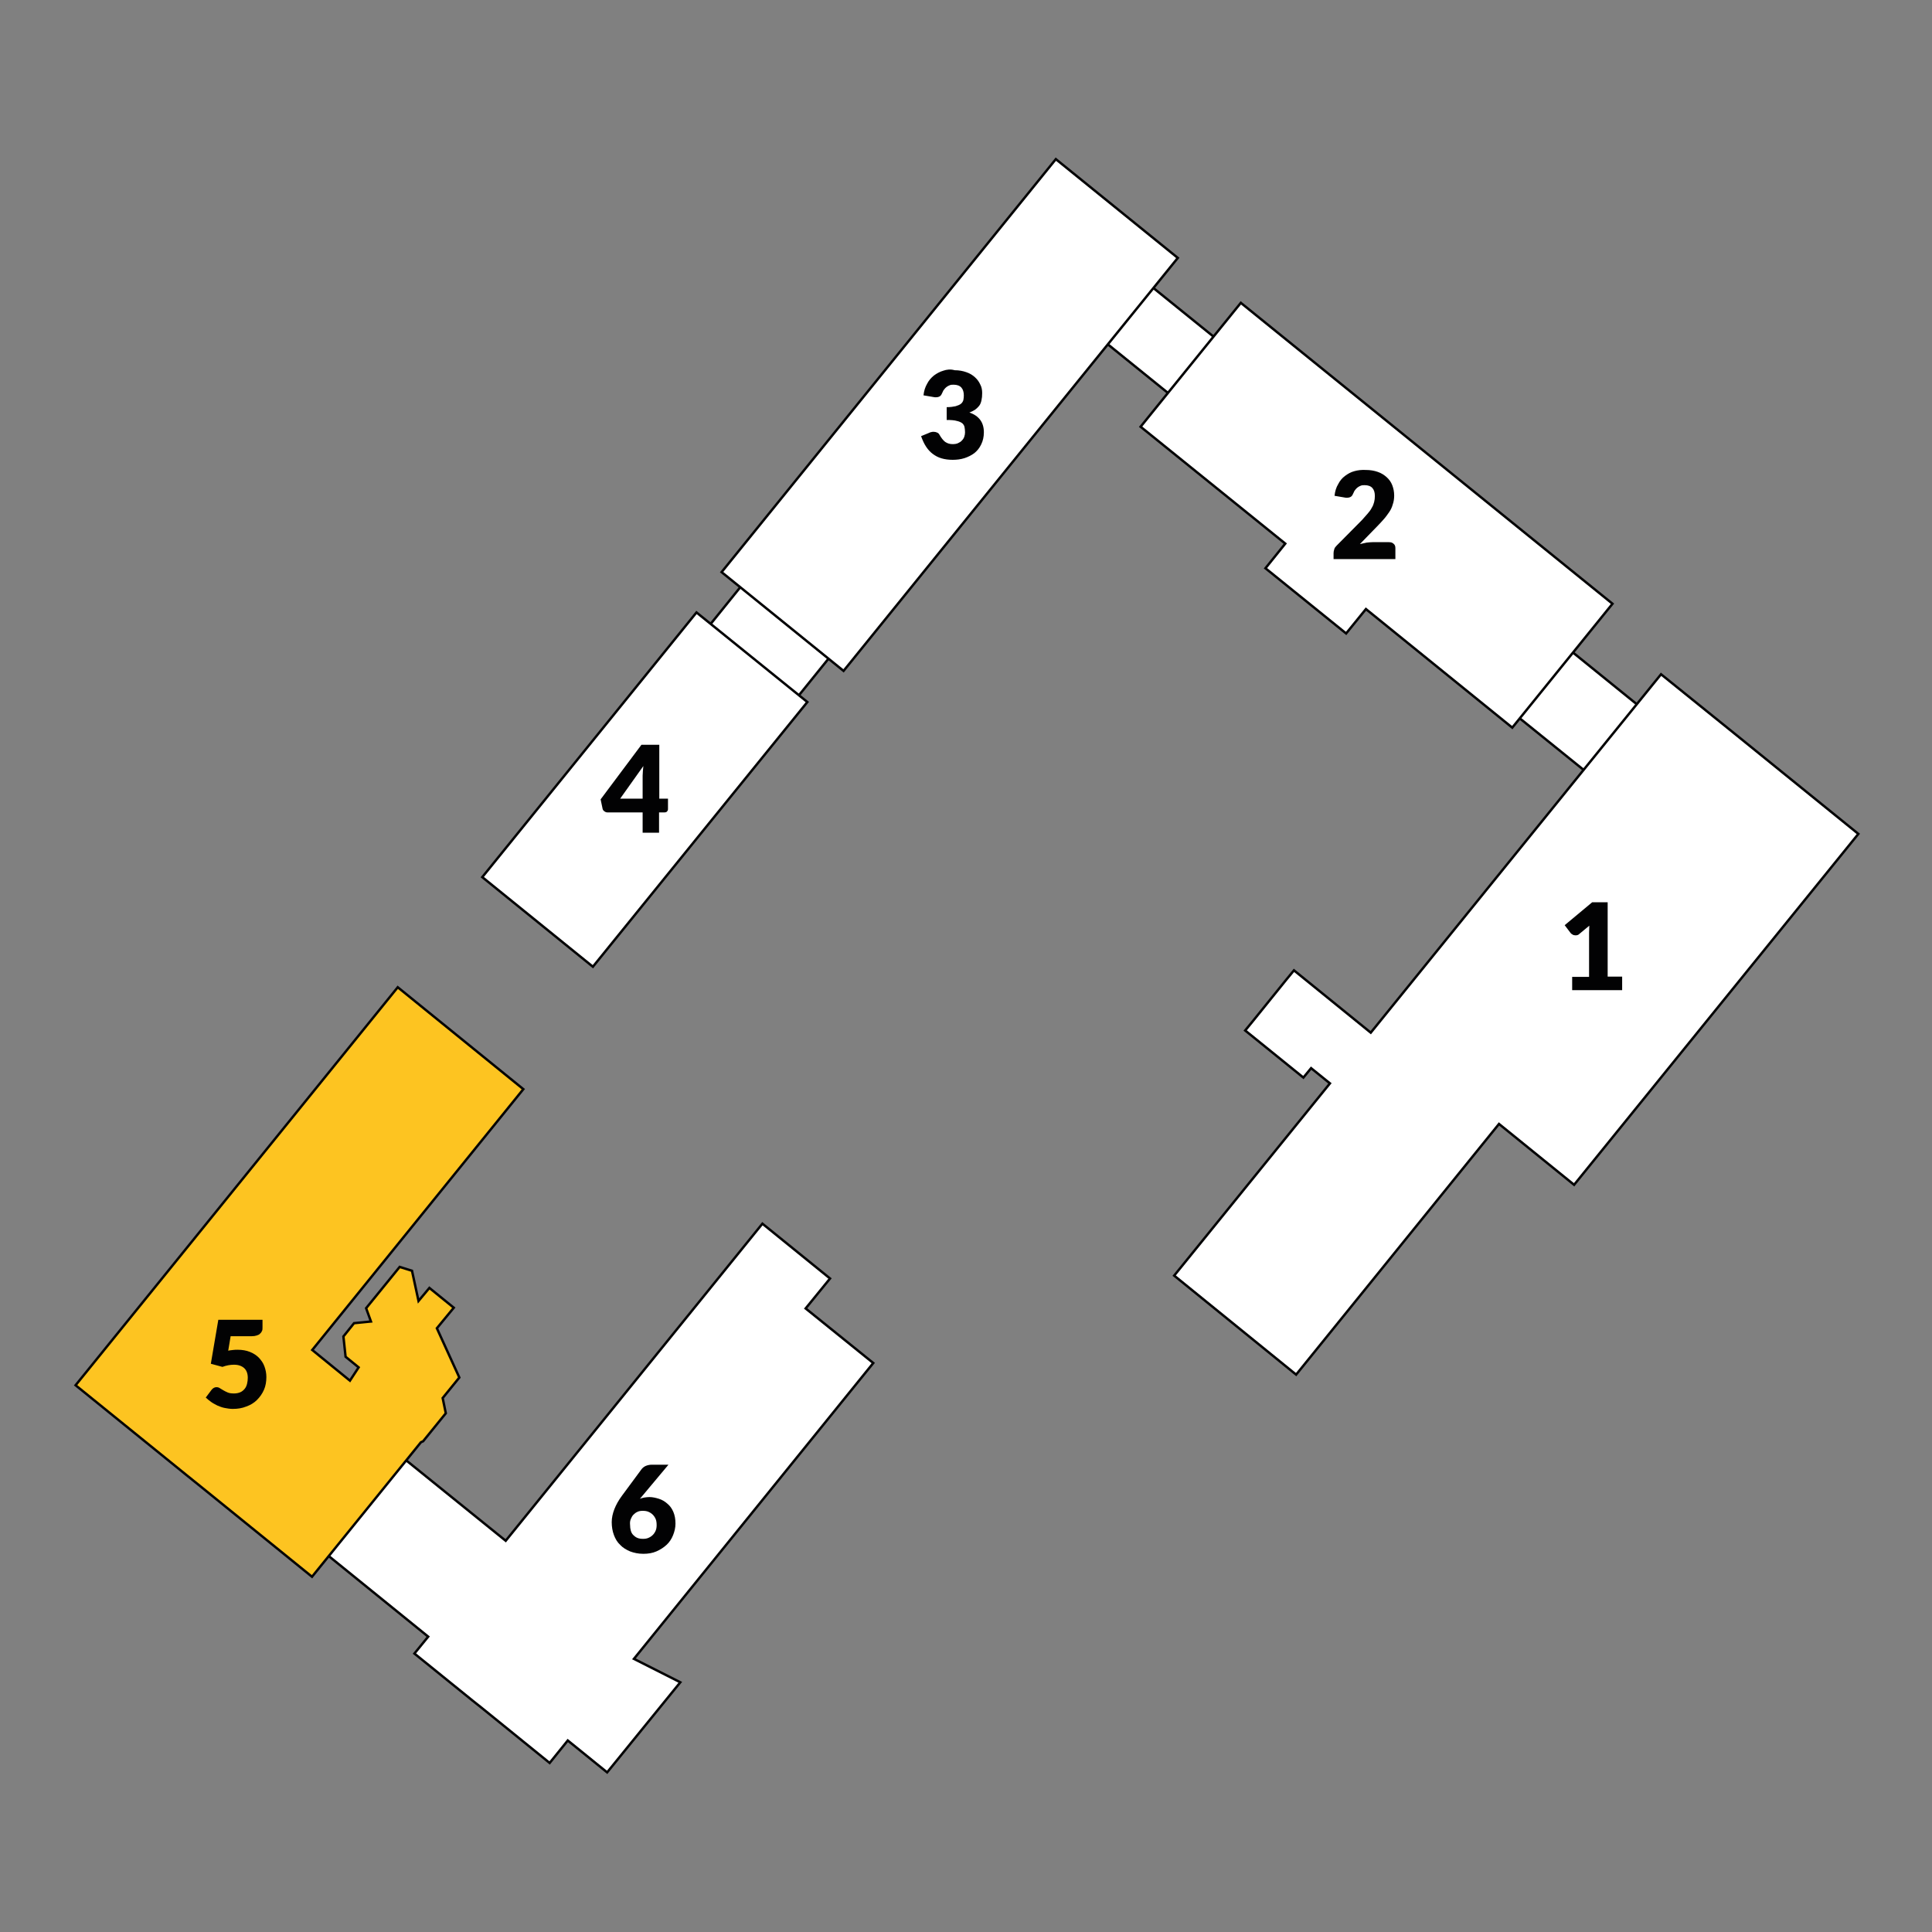
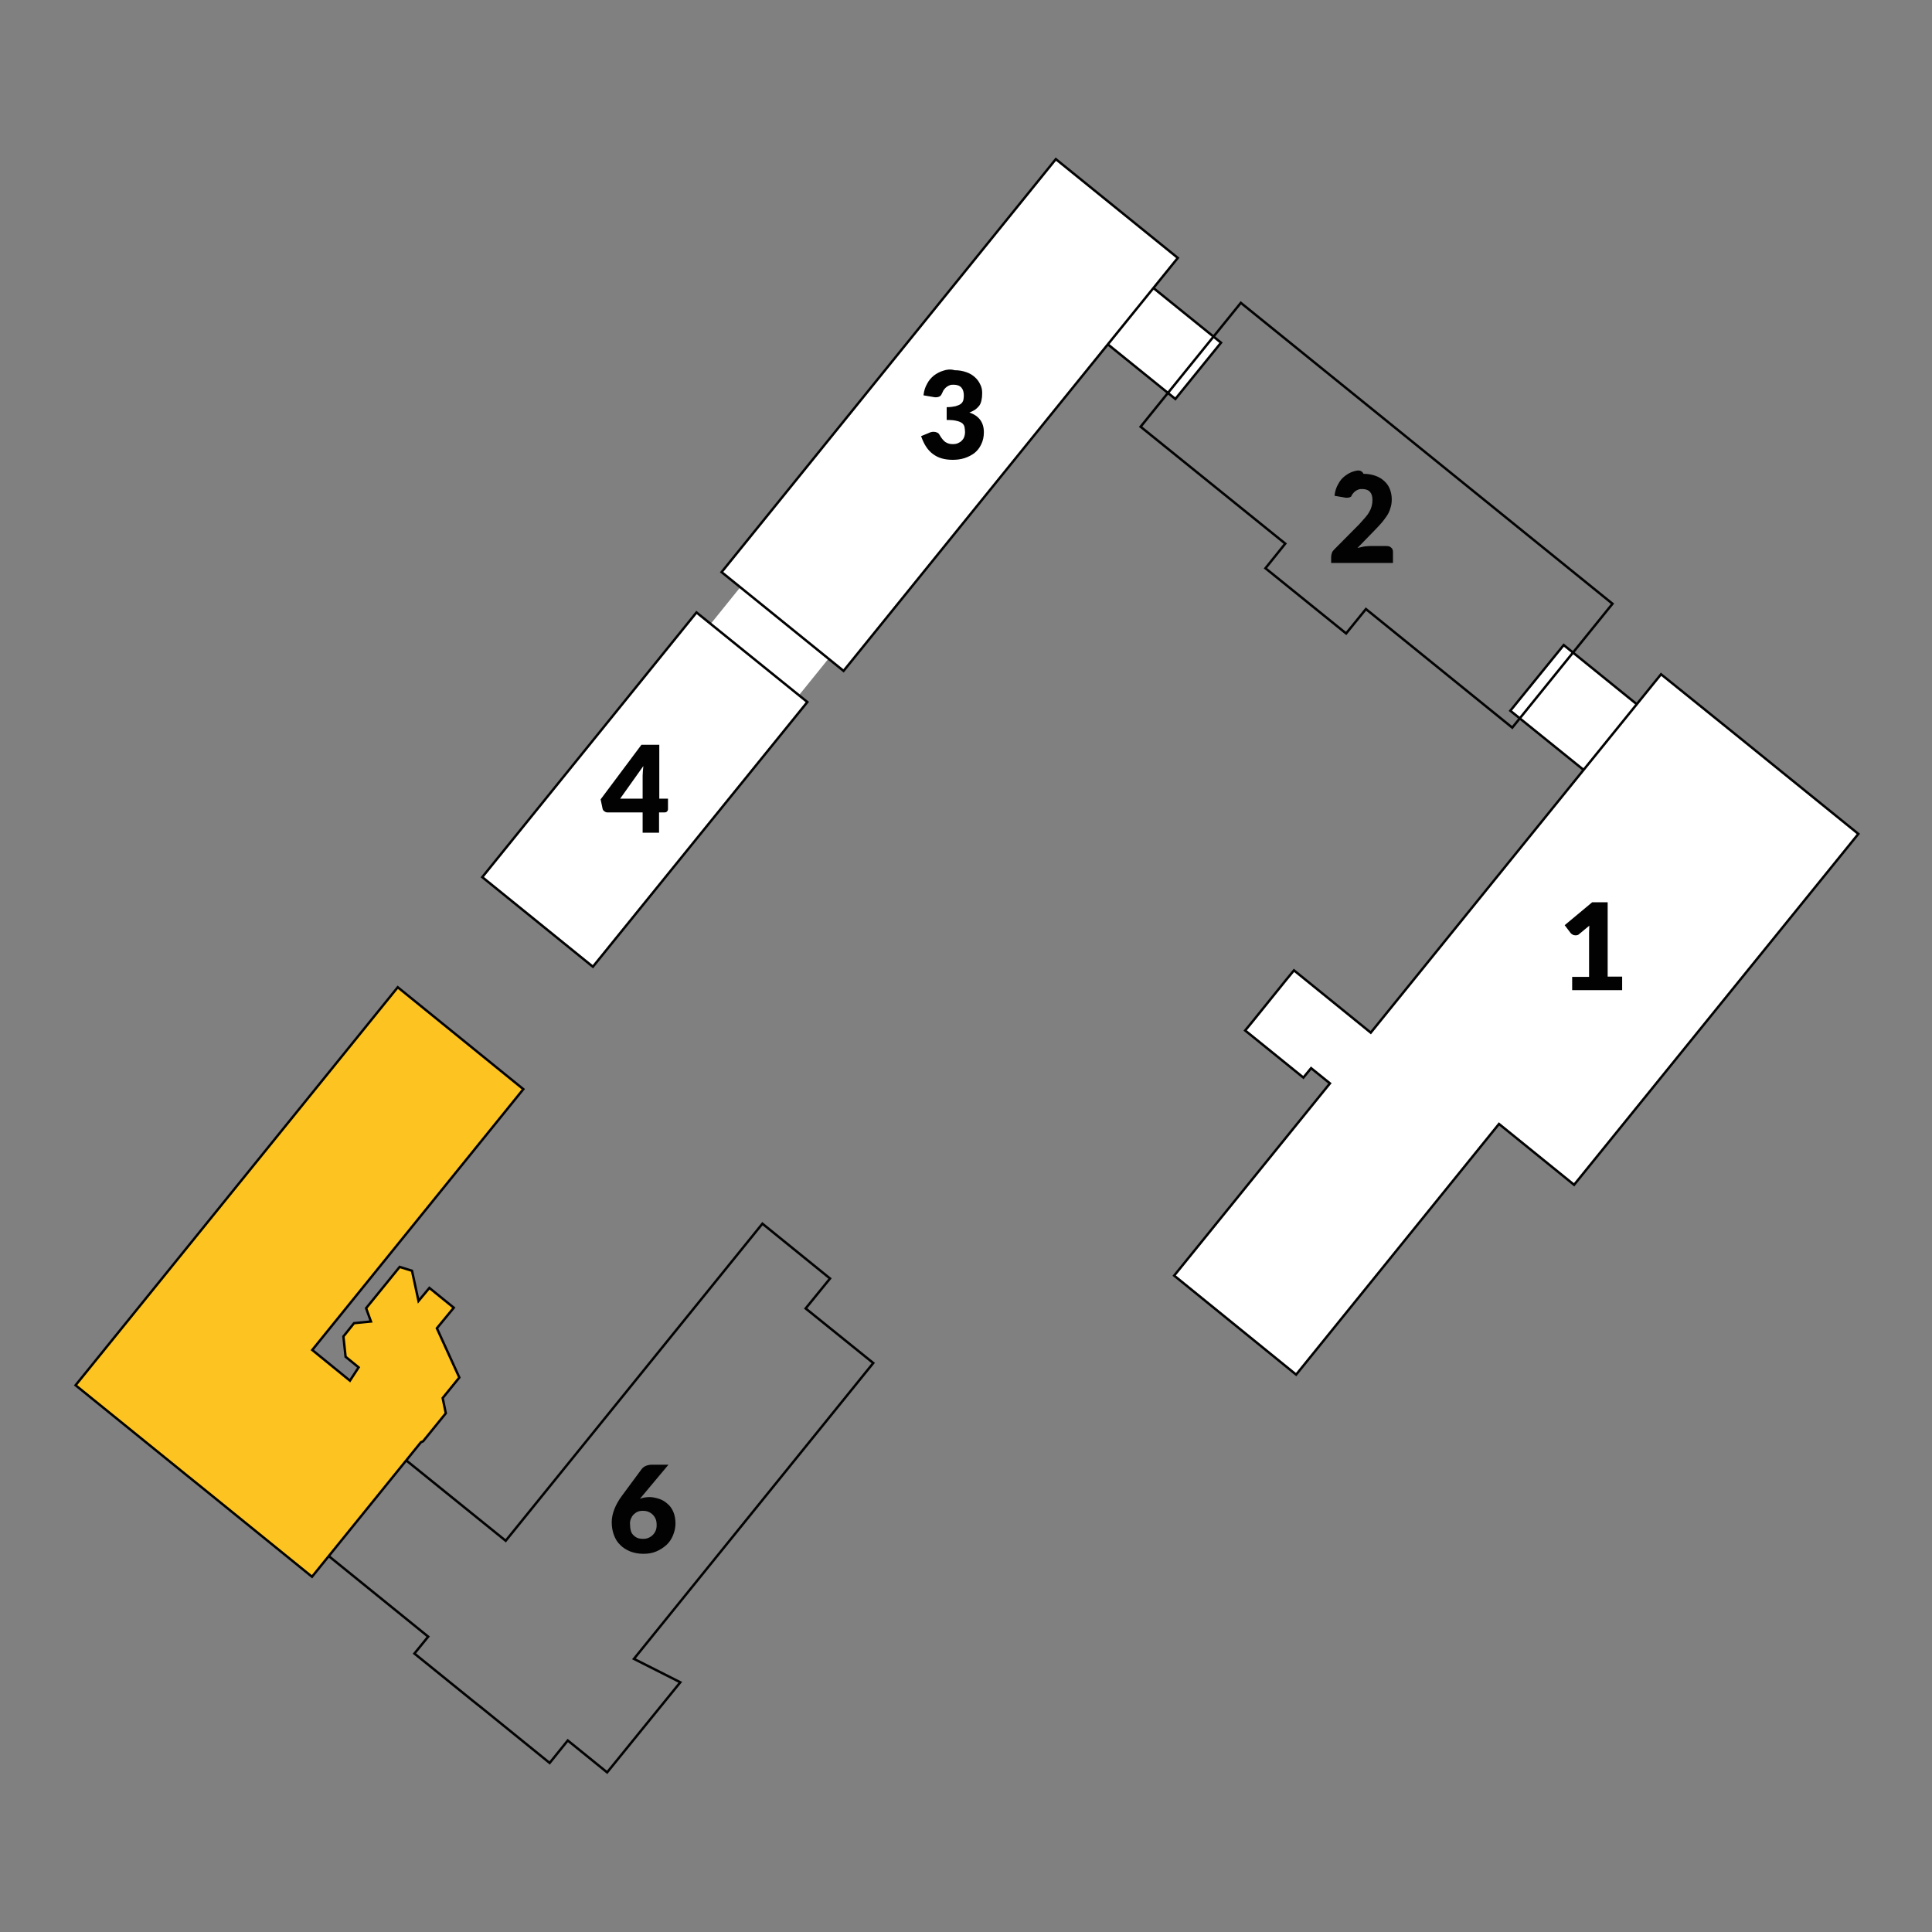
<svg xmlns="http://www.w3.org/2000/svg" version="1.1" id="Ebene_1" x="0px" y="0px" viewBox="0 0 800 800" style="enable-background:new 0 0 800 800;" xml:space="preserve" width="1251" height="1251">
  <rect x="0" y="0" width="800" height="800" fill="#808080" stroke="none" />
  <style type="text/css">
	.st0{fill:#FFFFFF;}
	.st1{fill:none;stroke:#020203;stroke-width:1;}
	.st2{fill:#FDC421;}
	.st3{fill:#020203;}
</style>
  <g>
    <polygon class="st0" points="290.2,263.4 326.7,293 345.6,269.6 309,240.1 290.2,263.4  " />
-     <polygon class="st1" points="290.2,263.4 326.7,293 345.6,269.6 309,240.1 290.2,263.4  " />
    <polygon class="st0" points="456.4,140.7 486.7,165.2 505.6,141.9 475.3,117.4 456.4,140.7  " />
    <polygon class="st1" points="456.4,140.7 486.7,165.2 505.6,141.9 475.3,117.4 456.4,140.7  " />
    <polygon class="st0" points="625.4,294.3 658.1,320.7 680.1,293.5 647.5,267.1 625.4,294.3  " />
    <polygon class="st1" points="625.4,294.3 658.1,320.7 680.1,293.5 647.5,267.1 625.4,294.3  " />
    <polygon class="st0" points="199.7,363.2 245.5,400.3 334.3,290.7 288.4,253.6 199.7,363.2  " />
    <polygon class="st1" points="199.7,363.2 245.5,400.3 334.3,290.7 288.4,253.6 199.7,363.2  " />
-     <polygon class="st0" points="315.7,506.7 209.4,638 165.1,602.2 133,641.8 177.3,677.7 171.6,684.7 195.7,704.2 199.6,707.3    227.6,730 235.1,720.7 251.4,733.9 281.7,696.6 262.5,686.9 361.6,564.4 333.6,541.8 343.7,529.4 315.7,506.7  " />
    <polygon class="st1" points="315.7,506.7 209.4,638 165.1,602.2 133,641.8 177.3,677.7 171.6,684.7 195.7,704.2 199.6,707.3    227.6,730 235.1,720.7 251.4,733.9 281.7,696.6 262.5,686.9 361.6,564.4 333.6,541.8 343.7,529.4 315.7,506.7  " />
    <polygon class="st0" points="298.8,236.9 349.3,277.8 487.7,106.8 437.2,65.9 298.8,236.9  " />
    <polygon class="st1" points="298.8,236.9 349.3,277.8 487.7,106.8 437.2,65.9 298.8,236.9  " />
    <polygon class="st0" points="769.5,345.3 738.4,320.1 718.9,304.3 687.8,279.2 567.6,427.6 535.8,401.8 532.6,405.7 518.8,422.8    515.6,426.7 539.7,446.2 542.9,442.3 550.7,448.6 486.2,528.2 536.7,569.2 620.7,465.4 651.8,490.6 769.5,345.3  " />
    <polygon class="st1" points="769.5,345.3 738.4,320.1 718.9,304.3 687.8,279.2 567.6,427.6 535.8,401.8 532.6,405.7 518.8,422.8    515.6,426.7 539.7,446.2 542.9,442.3 550.7,448.6 486.2,528.2 536.7,569.2 620.7,465.4 651.8,490.6 769.5,345.3  " />
-     <polygon class="st0" points="667.7,250 513.8,125.4 472.3,176.7 532.2,225.1 524,235.3 557.4,262.3 565.6,252.2 626.2,301.3    667.7,250  " />
    <polygon class="st1" points="667.7,250 513.8,125.4 472.3,176.7 532.2,225.1 524,235.3 557.4,262.3 565.6,252.2 626.2,301.3    667.7,250  " />
    <polygon class="st2" points="216.7,451 164.7,408.8 31.3,573.6 77.1,610.7 83.3,615.7 129.2,652.9 174.3,597.2 175.2,596.8    184.6,585.2 183.3,578.9 190.2,570.4 180.9,550 187.9,541.5 177.8,533.3 173.3,538.7 170.6,526.2 165.5,524.6 151.6,541.7    153.6,547.2 146.6,547.9 142.2,553.4 143.1,561.8 148.5,566.2 144.9,571.7 129.3,559 216.7,451  " />
    <polygon class="st1" points="216.7,451 164.7,408.8 31.3,573.6 77.1,610.7 83.3,615.7 129.2,652.9 174.3,597.2 175.2,596.8    184.6,585.2 183.3,578.9 190.2,570.4 180.9,550 187.9,541.5 177.8,533.3 173.3,538.7 170.6,526.2 165.5,524.6 151.6,541.7    153.6,547.2 146.6,547.9 142.2,553.4 143.1,561.8 148.5,566.2 144.9,571.7 129.3,559 216.7,451  " />
-     <path class="st3" d="M109,546.5H90.4l-3.1,18.2l4.8,1.3c1.6-0.6,3.2-0.9,4.8-0.9c1.8,0,3.2,0.5,4.2,1.4c1,0.9,1.5,2.3,1.5,4   c0,0.9-0.1,1.7-0.3,2.5c-0.2,0.8-0.5,1.5-1,2.1c-0.5,0.6-1.1,1.1-1.8,1.4c-0.7,0.3-1.6,0.5-2.6,0.5c-1,0-1.9-0.1-2.6-0.4   c-0.7-0.3-1.3-0.6-1.8-0.9c-0.5-0.3-1-0.6-1.5-0.9c-0.4-0.3-0.9-0.4-1.4-0.4c-0.4,0-0.7,0.1-1.1,0.3c-0.3,0.2-0.6,0.4-0.9,0.8   l-2.4,3.2c0.6,0.6,1.4,1.2,2.2,1.8c0.8,0.6,1.7,1,2.6,1.5c0.9,0.4,2,0.8,3,1c1.1,0.2,2.2,0.4,3.4,0.4c2,0,3.9-0.3,5.6-1   c1.7-0.6,3.2-1.5,4.4-2.7c1.2-1.2,2.2-2.6,2.9-4.2c0.7-1.6,1-3.4,1-5.3c0-1.6-0.3-3-0.8-4.4c-0.5-1.4-1.3-2.5-2.3-3.6   c-1-1-2.2-1.8-3.7-2.4c-1.5-0.6-3.2-0.9-5.1-0.9c-0.6,0-1.2,0-1.9,0.1c-0.6,0.1-1.3,0.1-2,0.3l1-6h8.7c0.8,0,1.5-0.1,2.1-0.3   c0.6-0.2,1.1-0.4,1.4-0.8c0.4-0.3,0.6-0.7,0.8-1.1c0.2-0.4,0.2-0.9,0.2-1.5V546.5L109,546.5z" />
    <path class="st3" d="M273,308.4h-7.4L248.7,331l0.8,3.8c0.1,0.5,0.3,0.8,0.7,1.1c0.4,0.3,0.8,0.5,1.3,0.5h14.6v8.4h6.8v-8.4h2.2   c0.5,0,0.9-0.1,1.1-0.4c0.3-0.3,0.4-0.6,0.4-1v-4.3H273V308.4L273,308.4z M266.2,330.7h-9.4l9.6-13.5c-0.1,0.7-0.1,1.4-0.2,2.1   c0,0.7-0.1,1.3-0.1,1.9V330.7L266.2,330.7z" />
    <path class="st3" d="M390.6,153.5c-1.4,0.4-2.7,1.1-3.9,2c-1.1,0.9-2.1,2-2.8,3.4c-0.8,1.4-1.3,2.9-1.5,4.8l4.1,0.7   c0.2,0,0.4,0.1,0.6,0.1c0.2,0,0.4,0,0.5,0c0.7,0,1.3-0.2,1.7-0.5c0.4-0.3,0.7-0.9,1-1.6c0.2-0.5,0.4-0.9,0.7-1.2   c0.3-0.4,0.6-0.7,1-1c0.4-0.3,0.8-0.5,1.3-0.7c0.5-0.2,1-0.2,1.6-0.2c1.4,0,2.5,0.4,3.2,1.2c0.7,0.8,1,1.9,1,3.3   c0,0.7-0.1,1.3-0.2,1.9c-0.2,0.6-0.5,1.1-1,1.5c-0.5,0.4-1.2,0.7-2.2,1c-0.9,0.2-2.2,0.4-3.7,0.4v5.3c1.8,0,3.2,0.1,4.2,0.4   c1,0.2,1.8,0.6,2.3,1c0.5,0.5,0.8,1,0.9,1.6c0.1,0.6,0.2,1.3,0.2,2.1c0,0.6-0.1,1.2-0.3,1.8c-0.2,0.6-0.5,1.1-1,1.6   c-0.4,0.5-1,0.8-1.6,1.1c-0.6,0.3-1.4,0.4-2.3,0.4c-1.1,0-2.1-0.3-3-0.9c-0.8-0.6-1.6-1.6-2.4-3c-0.2-0.4-0.5-0.7-1-0.9   c-0.4-0.2-0.9-0.3-1.4-0.3c-0.3,0-0.6,0-0.9,0.1c-0.3,0.1-0.6,0.1-0.9,0.3l-3.4,1.4c0.6,1.7,1.3,3.2,2.1,4.4c0.8,1.2,1.7,2.2,2.8,3   c1.1,0.8,2.2,1.4,3.6,1.8s2.9,0.6,4.6,0.6c1.7,0,3.3-0.2,4.9-0.7c1.5-0.5,2.9-1.2,4.1-2.1c1.2-1,2.1-2.1,2.8-3.6   c0.7-1.4,1.1-3.1,1.1-5c0-4.1-2-6.8-6-8.2c0.9-0.3,1.6-0.7,2.3-1.1c0.7-0.5,1.2-1,1.7-1.6c0.5-0.6,0.8-1.4,1-2.3   c0.2-0.9,0.3-1.9,0.3-3c0-1.3-0.2-2.5-0.8-3.6c-0.5-1.1-1.2-2.1-2.2-3c-1-0.9-2.1-1.6-3.6-2.1c-1.4-0.5-3-0.8-4.8-0.8   C393.6,152.8,392,153,390.6,153.5L390.6,153.5z" />
    <path class="st3" d="M650.9,410h20.8v-5.6h-6v-30.8h-6.4l-11.4,9.5l2.5,3.3c0.2,0.2,0.4,0.4,0.8,0.6c0.3,0.2,0.7,0.3,1.2,0.3   c0.2,0,0.5,0,0.8-0.1c0.3-0.1,0.5-0.2,0.8-0.5l4.1-3.4c0,1-0.1,1.9-0.1,2.8v18.4h-7V410L650.9,410z" />
-     <path class="st3" d="M560.8,195.1c-1.5,0.4-2.7,1.1-3.9,2s-2.1,2-2.8,3.4c-0.8,1.3-1.3,2.9-1.5,4.8l4.1,0.7c0.2,0,0.4,0.1,0.6,0.1   c0.2,0,0.4,0,0.5,0c0.7,0,1.3-0.2,1.7-0.5c0.4-0.3,0.7-0.9,1-1.6c0.2-0.5,0.4-0.9,0.7-1.2c0.3-0.4,0.6-0.7,1-1   c0.4-0.3,0.8-0.5,1.3-0.7c0.5-0.2,1-0.2,1.6-0.2c1.4,0,2.5,0.4,3.2,1.2c0.7,0.8,1,1.9,1,3.3c0,0.9-0.1,1.7-0.3,2.5   c-0.2,0.8-0.5,1.6-1,2.4c-0.4,0.8-1,1.6-1.7,2.4c-0.7,0.8-1.5,1.7-2.3,2.6l-10.5,10.6c-0.5,0.5-0.9,1-1,1.5   c-0.2,0.6-0.3,1.1-0.3,1.6v2.5h25.6v-4.5c0-0.8-0.2-1.4-0.7-1.8c-0.5-0.5-1.1-0.7-2-0.7h-6.8c-0.8,0-1.6,0.1-2.5,0.2   c-0.9,0.2-1.8,0.4-2.7,0.6l7.1-7.3c1-1,1.9-2,2.7-2.9c0.9-1,1.6-2,2.3-3c0.7-1,1.2-2.1,1.5-3.2c0.4-1.1,0.6-2.4,0.6-3.7   c0-1.6-0.3-3-0.8-4.3c-0.5-1.3-1.3-2.4-2.3-3.3c-1-0.9-2.2-1.7-3.7-2.2c-1.4-0.5-3.1-0.8-4.9-0.8   C563.8,194.5,562.2,194.7,560.8,195.1L560.8,195.1z" />
+     <path class="st3" d="M560.8,195.1c-1.5,0.4-2.7,1.1-3.9,2s-2.1,2-2.8,3.4c-0.8,1.3-1.3,2.9-1.5,4.8l4.1,0.7c0.2,0,0.4,0.1,0.6,0.1   c0.2,0,0.4,0,0.5,0c0.7,0,1.3-0.2,1.7-0.5c0.2-0.5,0.4-0.9,0.7-1.2c0.3-0.4,0.6-0.7,1-1   c0.4-0.3,0.8-0.5,1.3-0.7c0.5-0.2,1-0.2,1.6-0.2c1.4,0,2.5,0.4,3.2,1.2c0.7,0.8,1,1.9,1,3.3c0,0.9-0.1,1.7-0.3,2.5   c-0.2,0.8-0.5,1.6-1,2.4c-0.4,0.8-1,1.6-1.7,2.4c-0.7,0.8-1.5,1.7-2.3,2.6l-10.5,10.6c-0.5,0.5-0.9,1-1,1.5   c-0.2,0.6-0.3,1.1-0.3,1.6v2.5h25.6v-4.5c0-0.8-0.2-1.4-0.7-1.8c-0.5-0.5-1.1-0.7-2-0.7h-6.8c-0.8,0-1.6,0.1-2.5,0.2   c-0.9,0.2-1.8,0.4-2.7,0.6l7.1-7.3c1-1,1.9-2,2.7-2.9c0.9-1,1.6-2,2.3-3c0.7-1,1.2-2.1,1.5-3.2c0.4-1.1,0.6-2.4,0.6-3.7   c0-1.6-0.3-3-0.8-4.3c-0.5-1.3-1.3-2.4-2.3-3.3c-1-0.9-2.2-1.7-3.7-2.2c-1.4-0.5-3.1-0.8-4.9-0.8   C563.8,194.5,562.2,194.7,560.8,195.1L560.8,195.1z" />
    <path class="st3" d="M266.8,620.1c-0.6,0.1-1.3,0.3-1.8,0.5c0.1-0.2,0.3-0.4,0.5-0.6c0.2-0.2,0.3-0.4,0.5-0.6l10.8-12.9h-6.9   c-0.9,0-1.8,0.2-2.5,0.5c-0.7,0.3-1.3,0.8-1.7,1.3l-8.2,11.1c-1.4,1.9-2.4,3.7-3.1,5.5c-0.7,1.8-1.1,3.6-1.1,5.4   c0,1.9,0.3,3.7,0.9,5.3c0.6,1.6,1.4,3,2.6,4.1c1.1,1.2,2.5,2,4.1,2.7c1.6,0.6,3.4,1,5.5,1c2,0,3.8-0.3,5.4-1c1.6-0.7,3-1.6,4.2-2.7   c1.2-1.1,2.1-2.5,2.7-4c0.6-1.5,1-3.1,1-4.8c0-1.9-0.3-3.5-0.9-4.9c-0.6-1.4-1.4-2.5-2.5-3.4c-1-0.9-2.2-1.6-3.5-2   c-1.3-0.4-2.6-0.7-3.9-0.7C268.2,619.9,267.5,620,266.8,620.1L266.8,620.1z M261.2,629c0.3-0.7,0.6-1.3,1.1-1.8   c0.5-0.5,1-0.9,1.7-1.2c0.6-0.3,1.4-0.4,2.1-0.4c0.9,0,1.7,0.1,2.4,0.4c0.7,0.3,1.3,0.7,1.8,1.2c0.5,0.5,0.9,1.1,1.2,1.8   c0.3,0.7,0.4,1.6,0.4,2.5c0,0.8-0.1,1.6-0.4,2.3c-0.3,0.7-0.7,1.3-1.2,1.8c-0.5,0.5-1.1,0.9-1.8,1.2c-0.7,0.3-1.4,0.4-2.2,0.4   c-0.9,0-1.7-0.1-2.4-0.4c-0.7-0.3-1.2-0.7-1.7-1.2c-0.5-0.5-0.8-1.1-1-1.8c-0.2-0.7-0.3-1.5-0.3-2.4   C260.8,630.5,260.9,629.7,261.2,629L261.2,629z" />
  </g>
</svg>